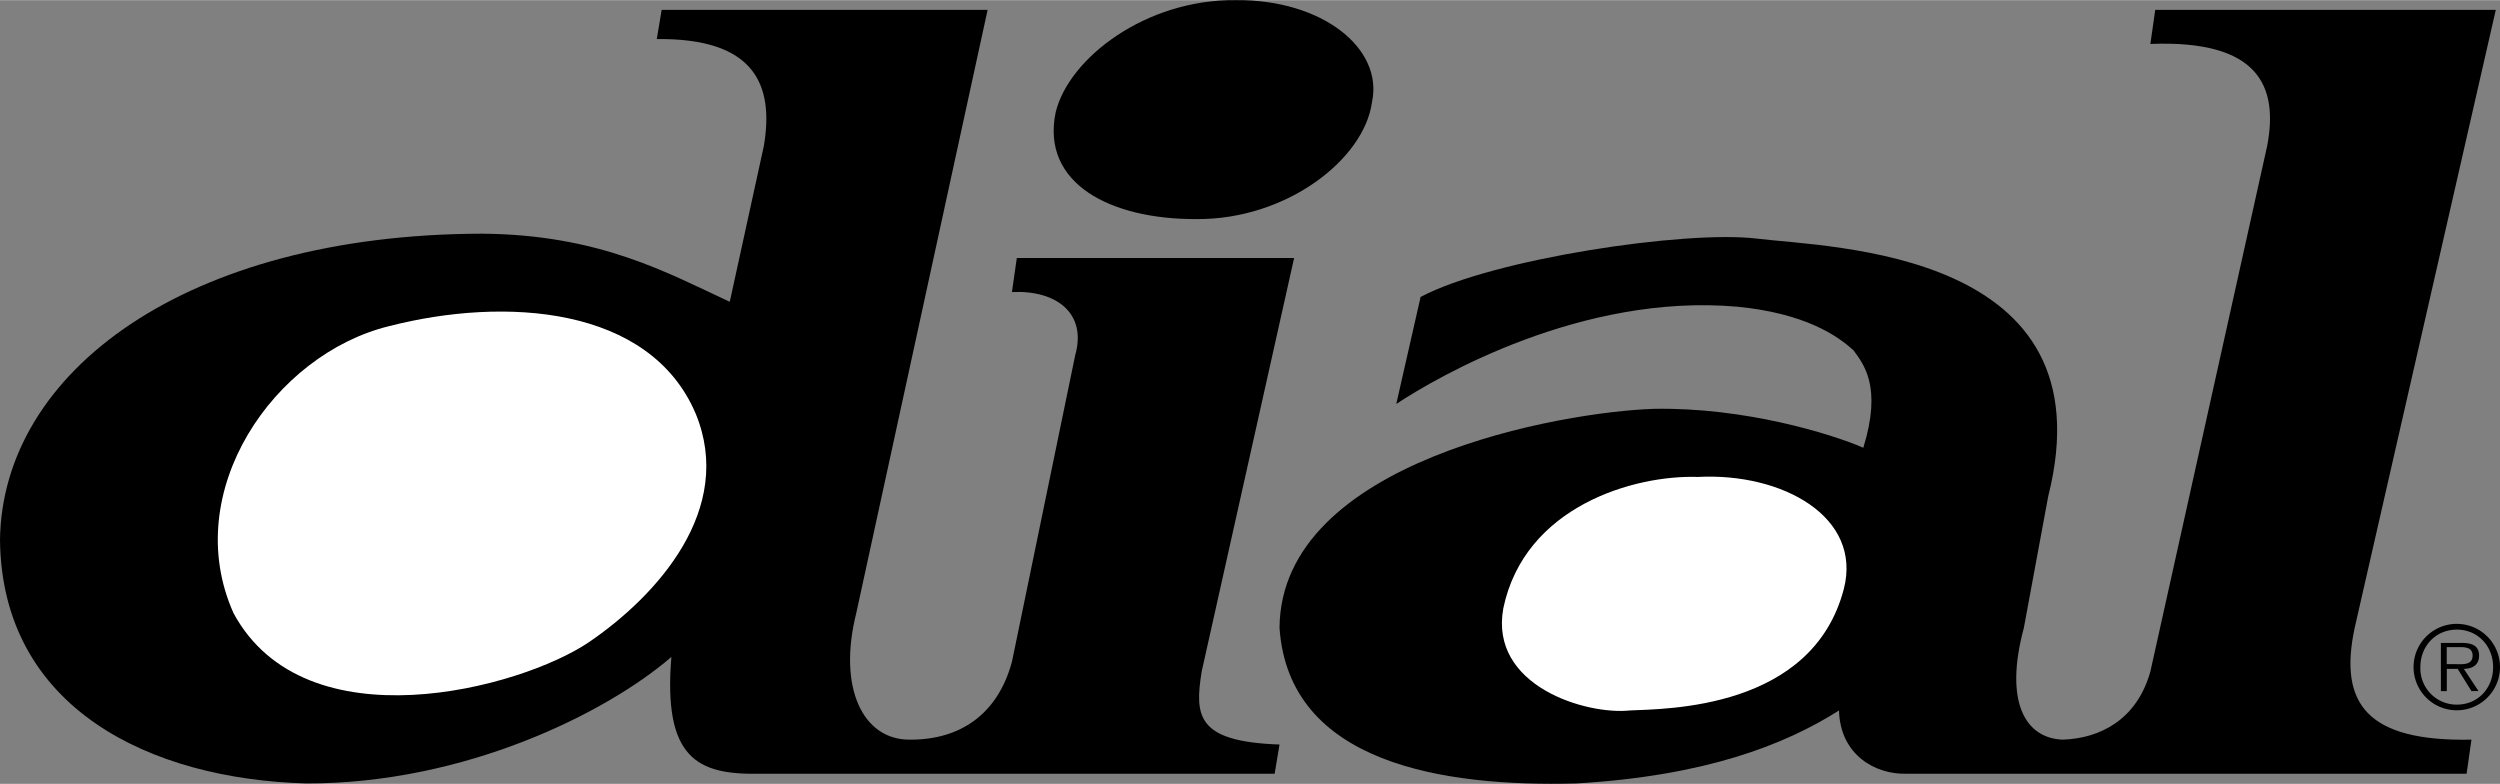
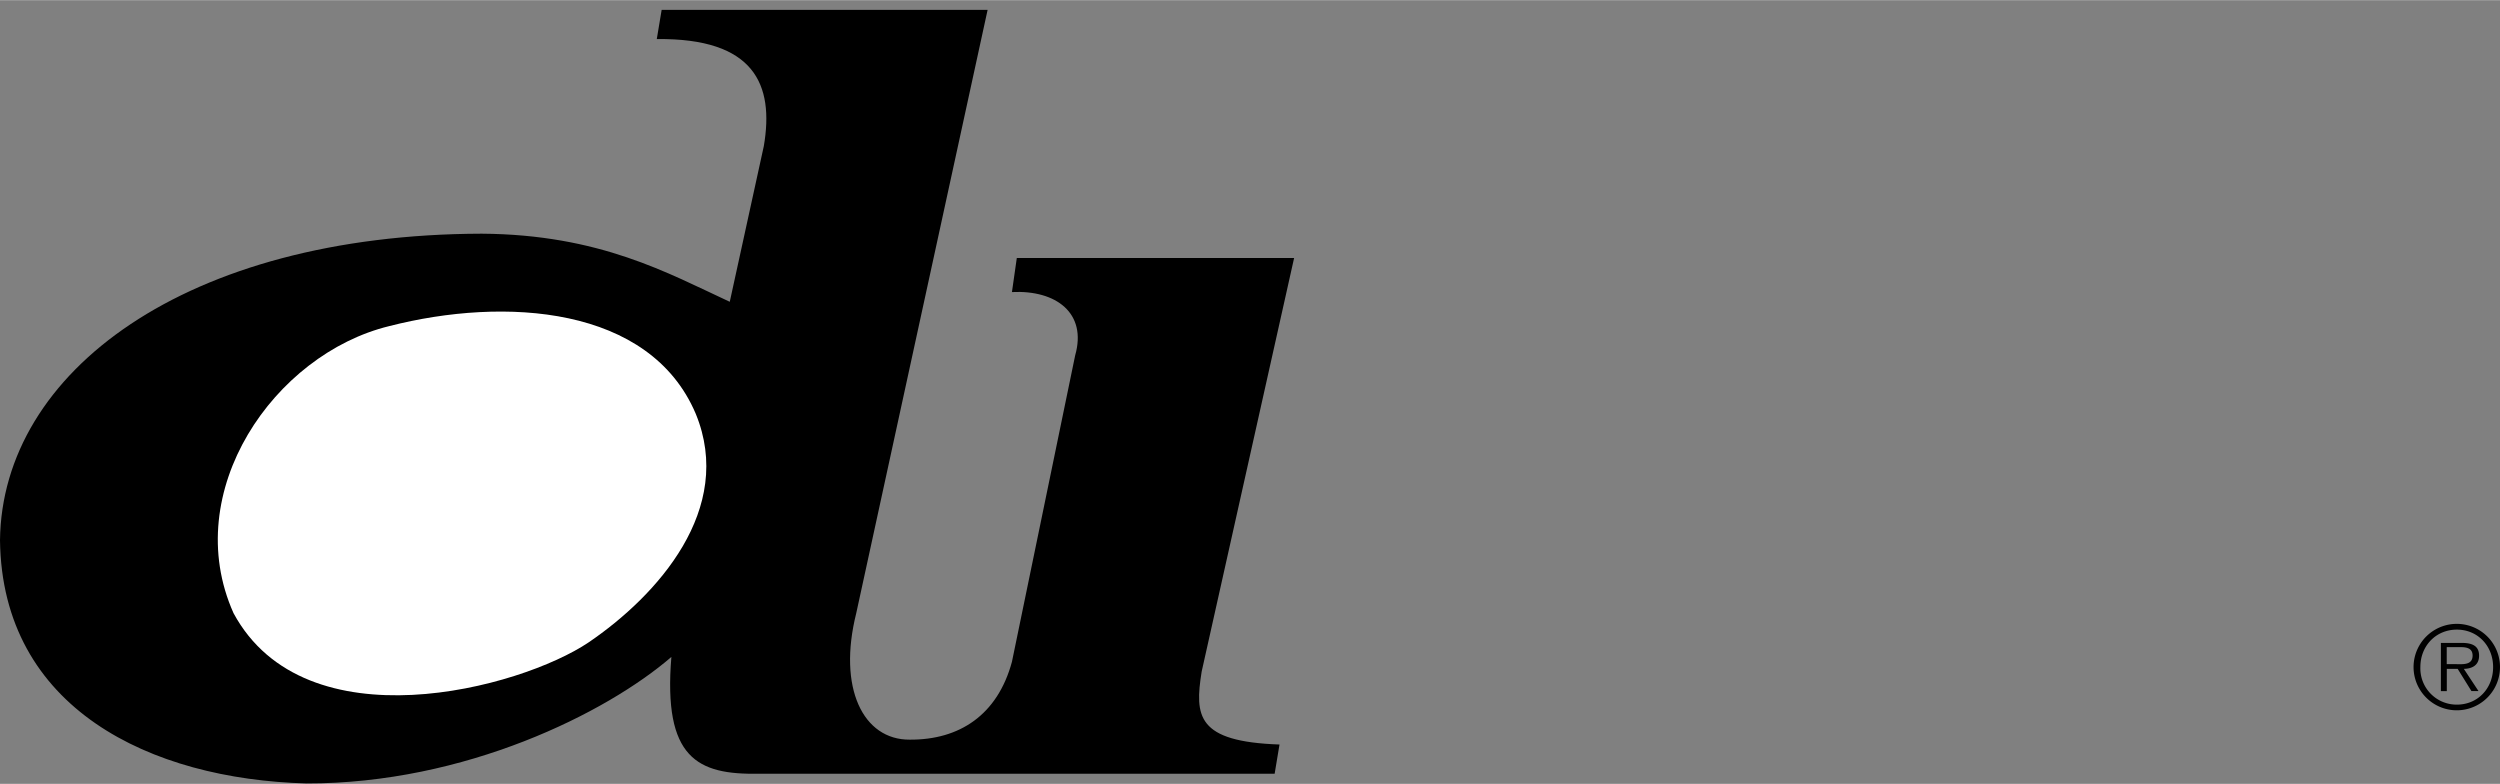
<svg xmlns="http://www.w3.org/2000/svg" width="2500" height="784" viewBox="0 0 30.832 9.665">
  <rect x="0" y="0" width="30.832" height="9.665" fill="#808080" stroke="none" />
-   <path d="M14.76 2.7c1.112.006 2.064-.739 2.16-1.44.145-.664-.613-1.271-1.68-1.26-1.108-.012-2.055.712-2.22 1.38-.186.882.676 1.326 1.74 1.32zM29.04 7.74L30.78.12h-4.2l-.06.42c1.336-.053 1.582.52 1.44 1.26l-1.44 6.48c-.166.592-.617.824-1.08.84-.465-.017-.725-.467-.48-1.38l.3-1.62c.767-3.039-2.675-3.066-3.6-3.18-.877-.104-3.253.25-4.14.72l-.3 1.32c.517-.342 2.292-1.366 4.2-1.2.837.08 1.242.357 1.44.54.121.168.354.441.12 1.2-.395-.171-1.46-.5-2.58-.48-1.12.035-4.603.636-4.62 2.7.114 1.678 2.025 1.964 3.66 1.92 1.588-.092 2.571-.475 3.24-.9.014.549.451.795.84.78h6.9l.06-.42c-1.285.025-1.641-.439-1.44-1.38z" />
-   <path d="M22.74 7.26c-.387 1.489-2.191 1.479-2.64 1.5-.533.057-1.735-.298-1.56-1.26.263-1.259 1.614-1.646 2.4-1.62 1.044-.054 2.027.493 1.8 1.38z" fill="#fff" />
  <path d="M14.82 8.28l1.14-5.1h-3.42l-.06.42c.545-.027.928.26.78.78l-.78 3.78c-.178.657-.649.964-1.26.96-.577.004-.891-.638-.66-1.56L12.18.12H8.16L8.1.48c1.204-.014 1.45.56 1.32 1.32L9 3.72c-.759-.351-1.601-.83-3.06-.84C2.292 2.89.025 4.584 0 6.66c.025 2.075 1.854 2.949 3.78 3 1.953.004 3.701-.87 4.5-1.56-.103 1.25.321 1.455 1.08 1.44h6.36l.06-.36c-1.02-.035-1.048-.349-.96-.9z" />
  <path d="M7.26 7.92c-.844.569-3.494 1.279-4.38-.36-.671-1.501.504-3.195 1.92-3.54 1.425-.365 3.215-.251 3.78 1.08.485 1.177-.471 2.242-1.32 2.82z" fill="#fff" />
  <path d="M30.3 8.758a.533.533 0 1 0-.002-1.066.533.533 0 0 0 .002 1.066zm0-.07a.447.447 0 0 1-.45-.464c0-.259.19-.461.45-.461.259 0 .447.203.447.461.001.261-.187.464-.447.464zm.086-.441c.105-.002.188-.046.188-.163 0-.098-.054-.157-.211-.157h-.26v.595h.073v-.275h.134l.17.274h.087l-.181-.274zm-.211-.058v-.21h.17c.073 0 .149.012.149.104 0 .121-.124.106-.208.106h-.111z" />
</svg>